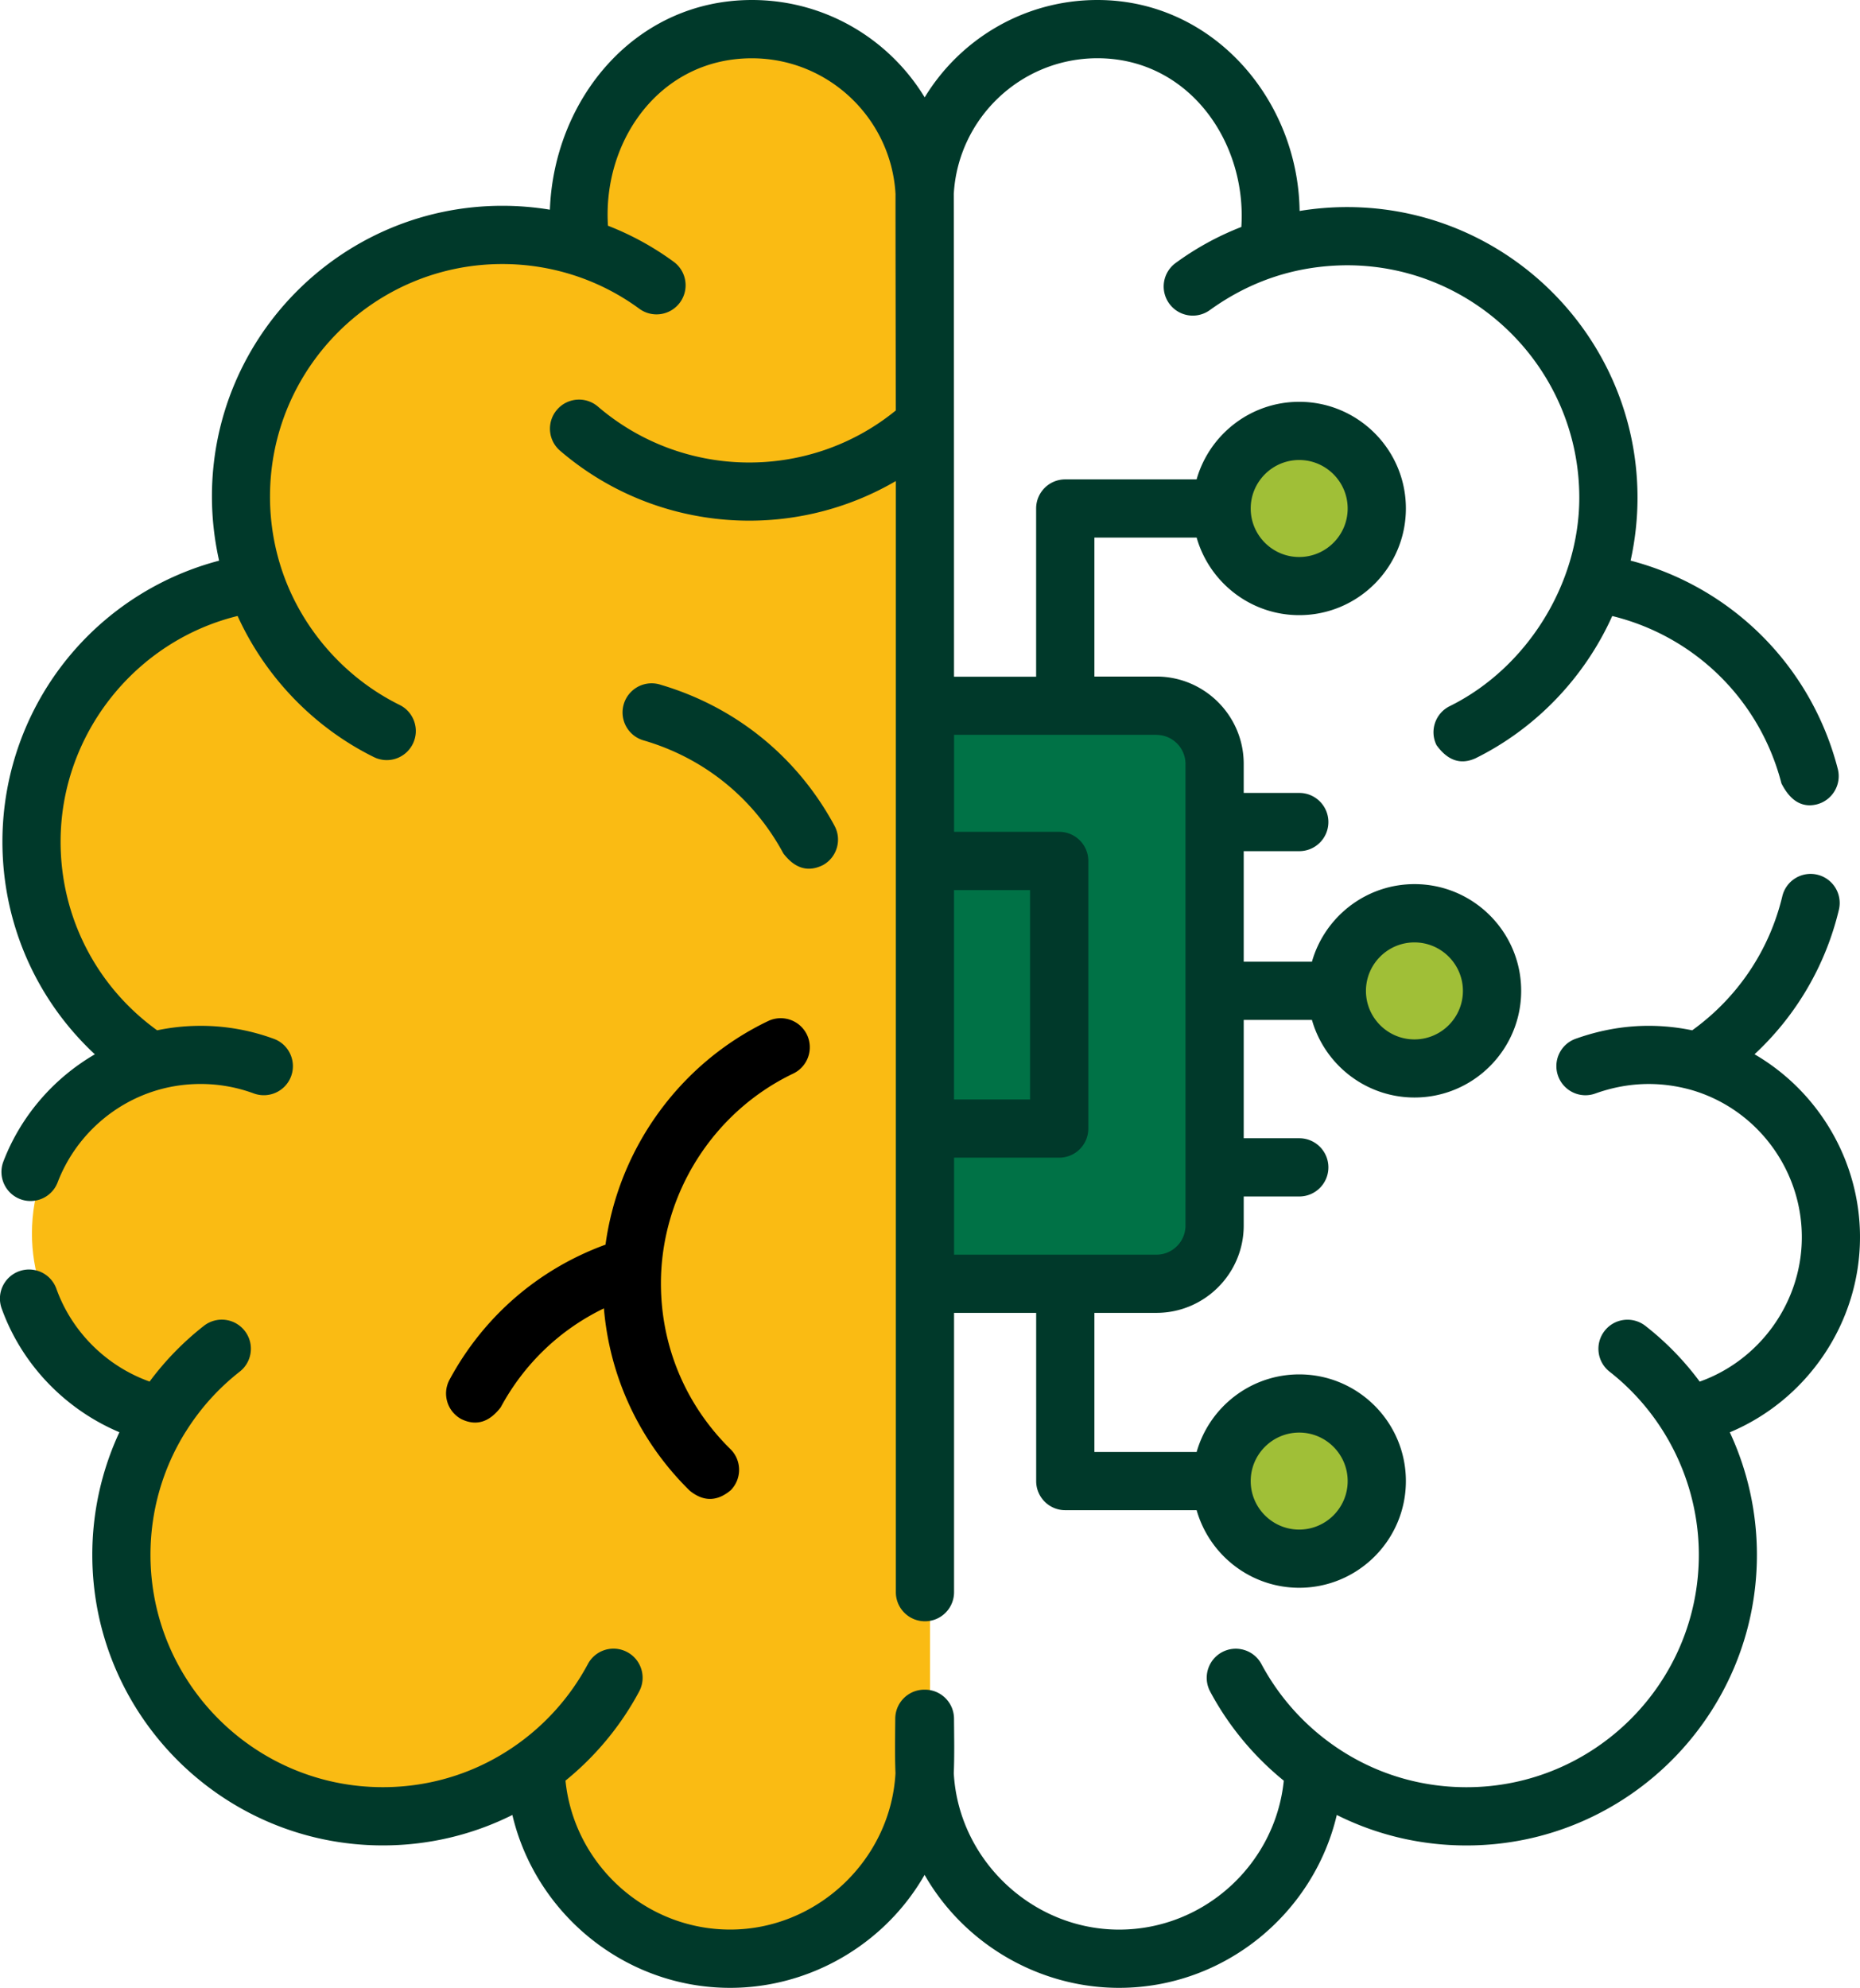
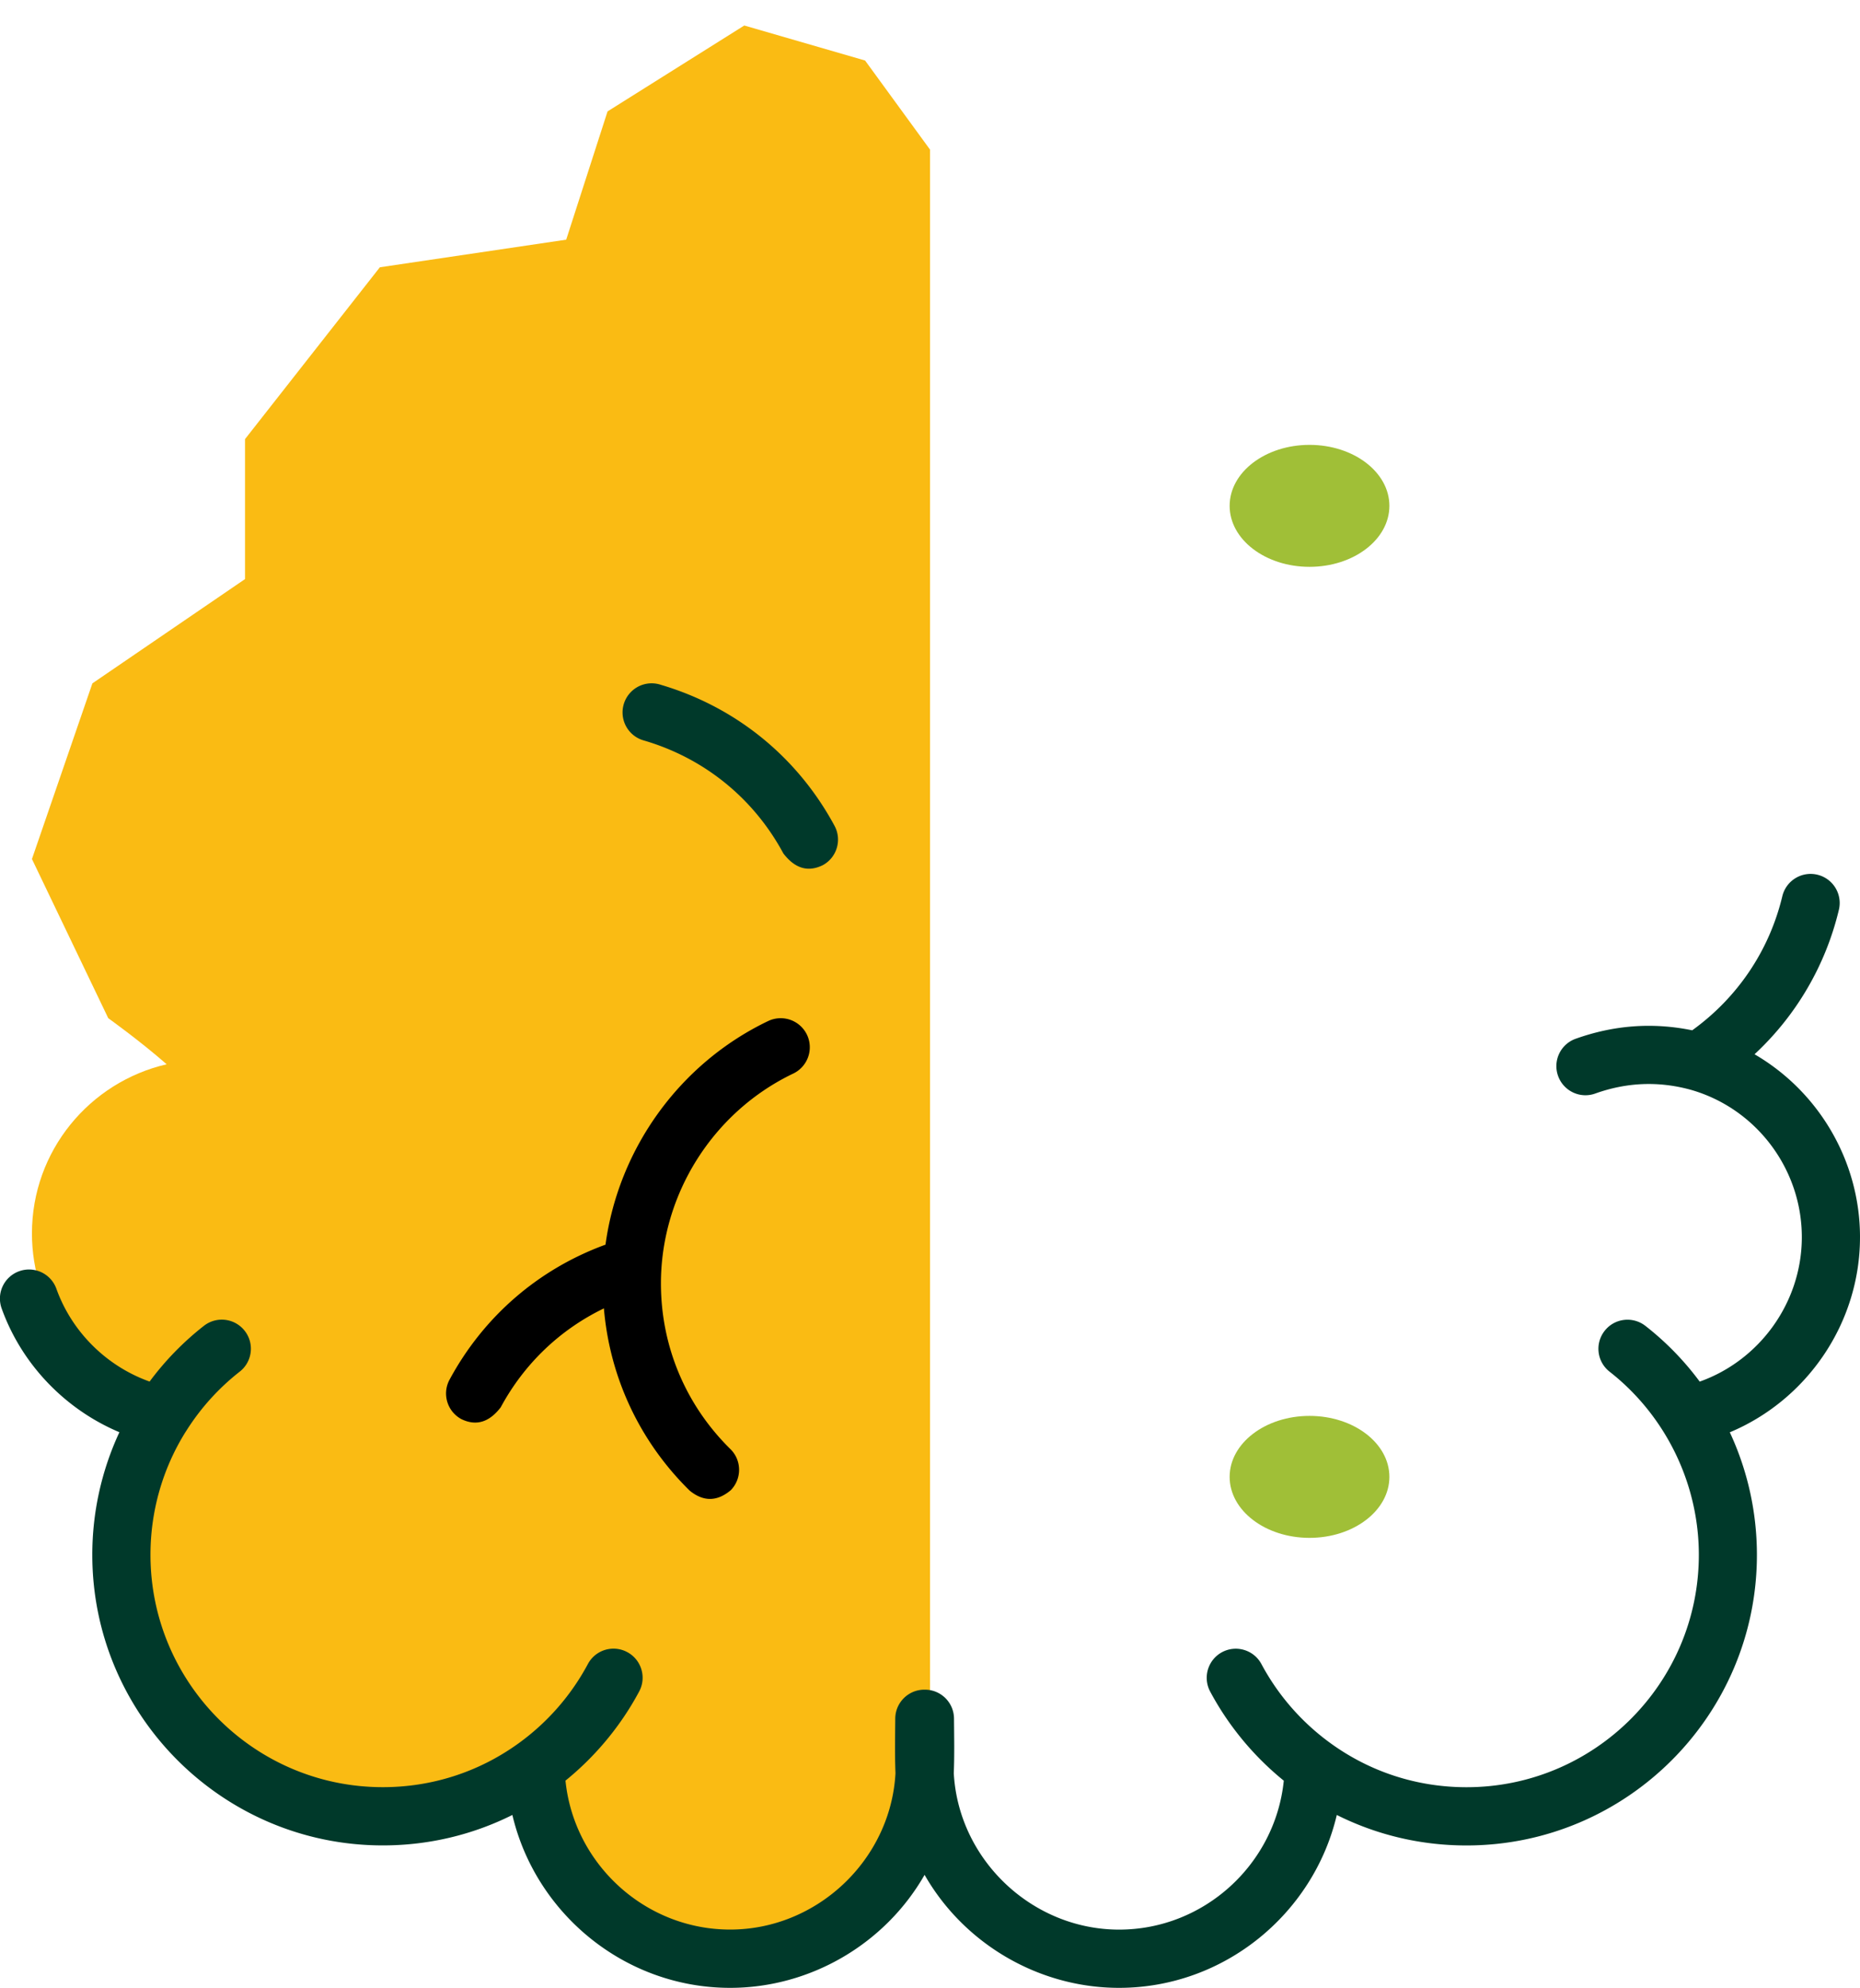
<svg xmlns="http://www.w3.org/2000/svg" viewBox="0 0 407.05 434.88">
  <ellipse fill="#a0bf37" cx="286.58" cy="323.08" rx="17.48" ry="13.34" />
-   <ellipse fill="#a0bf37" cx="312.41" cy="216.87" rx="17.48" ry="13.34" />
  <ellipse fill="#a0bf37" cx="286.58" cy="110.66" rx="17.48" ry="13.34" />
-   <path fill="#007246" d="M201.35 156.05h63.48v127.08h-63.48z" />
+   <path fill="#007246" d="M201.35 156.05v127.08h-63.48z" />
  <path fill="#fabb13" d="M189.32 13.24l-26.44-7.66-29.92 18.79-9.05 28.06-40.78 6.04-29.51 37.59v30.62l-33.4 22.81-13.23 38.43 16.7 34.82s6.83 4.87 12.78 10.08c-16.87 3.9-29.48 18.95-29.48 37.01 0 16.45 10.5 30.34 25.11 35.65l-4.93 24.21 5.57 39.83 36.88 25.77 46.63-4.87 11.83 22.27 27.14 16.01 31.32-11.13L203.53 396V32.73l-14.21-19.49z" />
  <path class="c8_st3" d="M173.6 234.85a6.377 6.377 0 003-8.49 6.377 6.377 0 00-8.49-3c-19.4 9.28-32.74 27.92-35.6 48.92-14.64 5.34-26.66 15.69-34.13 29.54-1.67 3.09-.51 6.95 2.58 8.62 3.23 1.57 6.1.71 8.62-2.58 5.15-9.55 13.01-17.02 22.58-21.64 1.28 15.11 7.82 29.1 18.76 39.86 3.01 2.46 6.01 2.43 9-.08 2.46-2.51 2.43-6.54-.08-9-9.8-9.64-15.2-22.52-15.2-36.26.02-19.47 11.38-37.48 28.96-45.89z" />
-   <path fill="#00392a" d="M.74 254.09a6.363 6.363 0 003.66 8.22c.75.29 1.52.42 2.28.42 2.56 0 4.97-1.55 5.94-4.09 3.78-9.86 12.09-17.44 22.23-20.28 2.93-.82 5.98-1.23 9.06-1.23 3.99 0 7.9.7 11.63 2.07 3.3 1.21 6.96-.48 8.17-3.77 1.21-3.3-.48-6.96-3.77-8.17a46.332 46.332 0 00-16.03-2.85c-3.22 0-6.41.33-9.52.98-13.28-9.57-21.13-24.79-21.13-41.26 0-23.48 16.34-43.9 38.74-49.38 6.04 13.3 16.67 24.38 29.82 30.87a6.354 6.354 0 008.52-2.89c1.56-3.15.26-6.97-2.89-8.52-11.85-5.85-21.15-16.35-25.52-28.79a50.74 50.74 0 01-2.84-16.82c0-28.04 22.81-50.84 50.84-50.84 10.77 0 21.26 3.38 29.98 9.78a6.364 6.364 0 008.9-1.37 6.372 6.372 0 00-1.37-8.9c-4.45-3.26-9.28-5.9-14.39-7.89-1.21-18.62 11.39-36.63 31.49-36.63 16.76 0 30.5 13.16 31.44 29.68-.02.6.06 47.36.06 47.36-18.89 15.42-46.44 15.22-65.18-.84-2.67-2.29-6.69-1.98-8.97.69-2.29 2.67-1.98 6.69.69 8.97 11.91 10.21 26.66 15.29 41.4 15.29 11.11 0 22.21-2.91 32.07-8.67V348.3c0 3.52 2.85 6.37 6.37 6.37s6.37-2.85 6.37-6.37v-61.1h17.97V324c0 3.52 2.85 6.37 6.37 6.37h28.75c2.78 9.78 11.79 16.97 22.45 16.97 12.87 0 23.34-10.47 23.34-23.34s-10.47-23.34-23.34-23.34c-10.66 0-19.67 7.19-22.45 16.97H239.5V287.2h13.58c10.53 0 19.1-8.57 19.1-19.1v-6.36h12.16c3.52 0 6.37-2.85 6.37-6.37s-2.85-6.37-6.37-6.37h-12.16v-25.88h14.93c2.78 9.78 11.79 16.97 22.45 16.97 12.87 0 23.34-10.47 23.34-23.34s-10.47-23.34-23.34-23.34c-10.66 0-19.67 7.19-22.45 16.97h-14.93V186.2h12.16c3.52 0 6.37-2.85 6.37-6.37s-2.85-6.37-6.37-6.37h-12.16v-6.36c0-10.53-8.57-19.1-19.1-19.1H239.5v-30.4h22.38c2.78 9.78 11.79 16.97 22.45 16.97 12.87 0 23.34-10.47 23.34-23.34S297.19 87.9 284.32 87.9c-10.66 0-19.67 7.19-22.45 16.97h-28.75c-3.52 0-6.37 2.85-6.37 6.37v36.8h-17.97s-.02-105.02-.05-105.62c.94-16.53 14.68-29.68 31.44-29.68 19.95 0 32.71 18.28 31.49 36.91a63.008 63.008 0 00-14.39 7.89 6.363 6.363 0 00-1.37 8.9 6.363 6.363 0 008.9 1.37c8.98-6.46 18.98-9.72 29.98-9.78 28.04 0 50.84 22.81 50.84 50.84 0 18.85-11.49 37.28-28.36 45.61-3.15 1.56-4.45 5.37-2.89 8.52 2.44 3.39 5.28 4.35 8.52 2.89 13.24-6.53 23.91-17.71 29.94-31.13 18.05 4.42 32.31 18.34 37.03 36.62 1.95 3.84 4.54 5.37 7.75 4.58 3.4-.88 5.45-4.35 4.58-7.75-5.81-22.54-23.22-39.78-45.34-45.57.99-4.5 1.51-9.11 1.51-13.77 0-35.06-28.52-63.57-63.57-63.57-3.5 0-6.97.29-10.38.85C284.1 21.89 265.53 0 240.17 0c-16 0-30.04 8.54-37.81 21.3C194.6 8.54 180.56 0 164.56 0c-25.66 0-43.32 21.73-44.22 45.87-3.41-.56-6.88-.85-10.39-.85-35.06 0-63.57 28.52-63.57 63.57 0 4.76.54 9.47 1.57 14.06a63.619 63.619 0 00-31.72 19.65 63.544 63.544 0 00-15.7 41.83c0 17.88 7.41 34.59 20.23 46.51-9.04 5.26-16.21 13.51-20.02 23.45zm283.58 59.3c5.85 0 10.61 4.76 10.61 10.61s-4.76 10.61-10.61 10.61-10.61-4.76-10.61-10.61 4.76-10.61 10.61-10.61zm25.22-107.23c5.85 0 10.61 4.76 10.61 10.61s-4.76 10.61-10.61 10.61c-5.83 0-10.58-4.73-10.61-10.56v-.05-.05c.03-5.83 4.78-10.56 10.61-10.56zm-25.22-105.53c5.85 0 10.61 4.76 10.61 10.61s-4.76 10.61-10.61 10.61-10.61-4.76-10.61-10.61 4.76-10.61 10.61-10.61zm-75.54 94.08h16.64v45.81h-16.64v-45.81zm44.29-33.95c3.51 0 6.37 2.85 6.37 6.37V268.1c0 3.51-2.85 6.37-6.37 6.37h-44.28v-21.22h23.01c3.52 0 6.37-2.85 6.37-6.37v-58.54c0-3.52-2.85-6.37-6.37-6.37h-23.01v-21.22h44.28z" />
  <path fill="#00392a" d="M182.63 180.65c-8.12-15.06-21.61-26-38-30.84-2.27-.76-4.87-.2-6.63 1.65a6.366 6.366 0 002.85 10.51c13.2 3.84 24.06 12.62 30.58 24.72 2.52 3.3 5.39 4.16 8.62 2.58 3.09-1.66 4.25-5.53 2.58-8.62zM407.05 270.65c0-16.71-9.09-31.89-23.08-40.02a63.098 63.098 0 0018.46-31.61 6.362 6.362 0 00-4.71-7.67 6.362 6.362 0 00-7.67 4.71c-2.84 11.87-9.81 22.19-19.72 29.33-8.61-1.77-17.13-1.15-25.56 1.87-3.3 1.21-4.99 4.87-3.77 8.17s4.87 4.99 8.17 3.77c6.85-2.44 13.75-2.72 20.7-.84 14.4 4.03 24.45 17.31 24.45 32.28 0 14.24-9.19 26.93-22.35 31.6a62.916 62.916 0 00-11.88-12.19c-2.77-2.16-6.77-1.68-8.93 1.09a6.353 6.353 0 001.09 8.93c12.28 9.61 19.53 24.5 19.53 40.06 0 28.04-22.81 50.84-50.84 50.84-10.75 0-21.02-3.31-29.71-9.59a51.203 51.203 0 01-15.17-17.34c-1.65-3.1-5.51-4.27-8.61-2.62a6.37 6.37 0 00-2.62 8.61c4 7.49 9.53 14.17 16.12 19.51-1.85 18.23-17.4 32.58-36.04 32.58-19.02 0-35.14-15.26-36.18-34.21.16-3.95.08-7.95.05-11.91 0-3.52-2.85-6.37-6.37-6.37h-.12c-3.52 0-6.37 2.85-6.37 6.37-.03 3.96-.11 7.96.05 11.91-1.04 18.95-17.16 34.2-36.18 34.2-18.64 0-34.19-14.35-36.04-32.58 6.59-5.34 12.13-12.02 16.13-19.51 1.66-3.1.48-6.96-2.62-8.61a6.35 6.35 0 00-8.61 2.62 51.158 51.158 0 01-15.18 17.35c-8.68 6.27-18.95 9.58-29.7 9.58-28.04 0-50.84-22.81-50.84-50.84 0-9.55 2.66-18.84 7.69-26.89.06-.08.11-.16.16-.24 3.13-4.96 7.06-9.31 11.68-12.93 2.77-2.16 3.26-6.17 1.09-8.93a6.353 6.353 0 00-8.93-1.09 63.493 63.493 0 00-11.88 12.19c-9.38-3.34-17-10.82-20.4-20.3a6.36 6.36 0 00-8.14-3.84 6.36 6.36 0 00-3.84 8.14c4.4 12.26 13.93 22.1 25.77 27.08a63.504 63.504 0 00-5.93 26.82c0 35.05 28.52 63.57 63.57 63.57 9.97 0 19.61-2.29 28.36-6.66 5.09 21.6 24.63 37.82 47.66 37.82 17.48 0 33.87-9.54 42.55-24.72 8.68 15.17 25.07 24.72 42.55 24.72 23.03 0 42.57-16.22 47.66-37.82 8.75 4.38 18.39 6.67 28.37 6.67 35.06 0 63.57-28.52 63.57-63.57 0-9.32-2.04-18.46-5.93-26.81 16.91-7.08 28.49-23.9 28.49-42.68z" />
</svg>